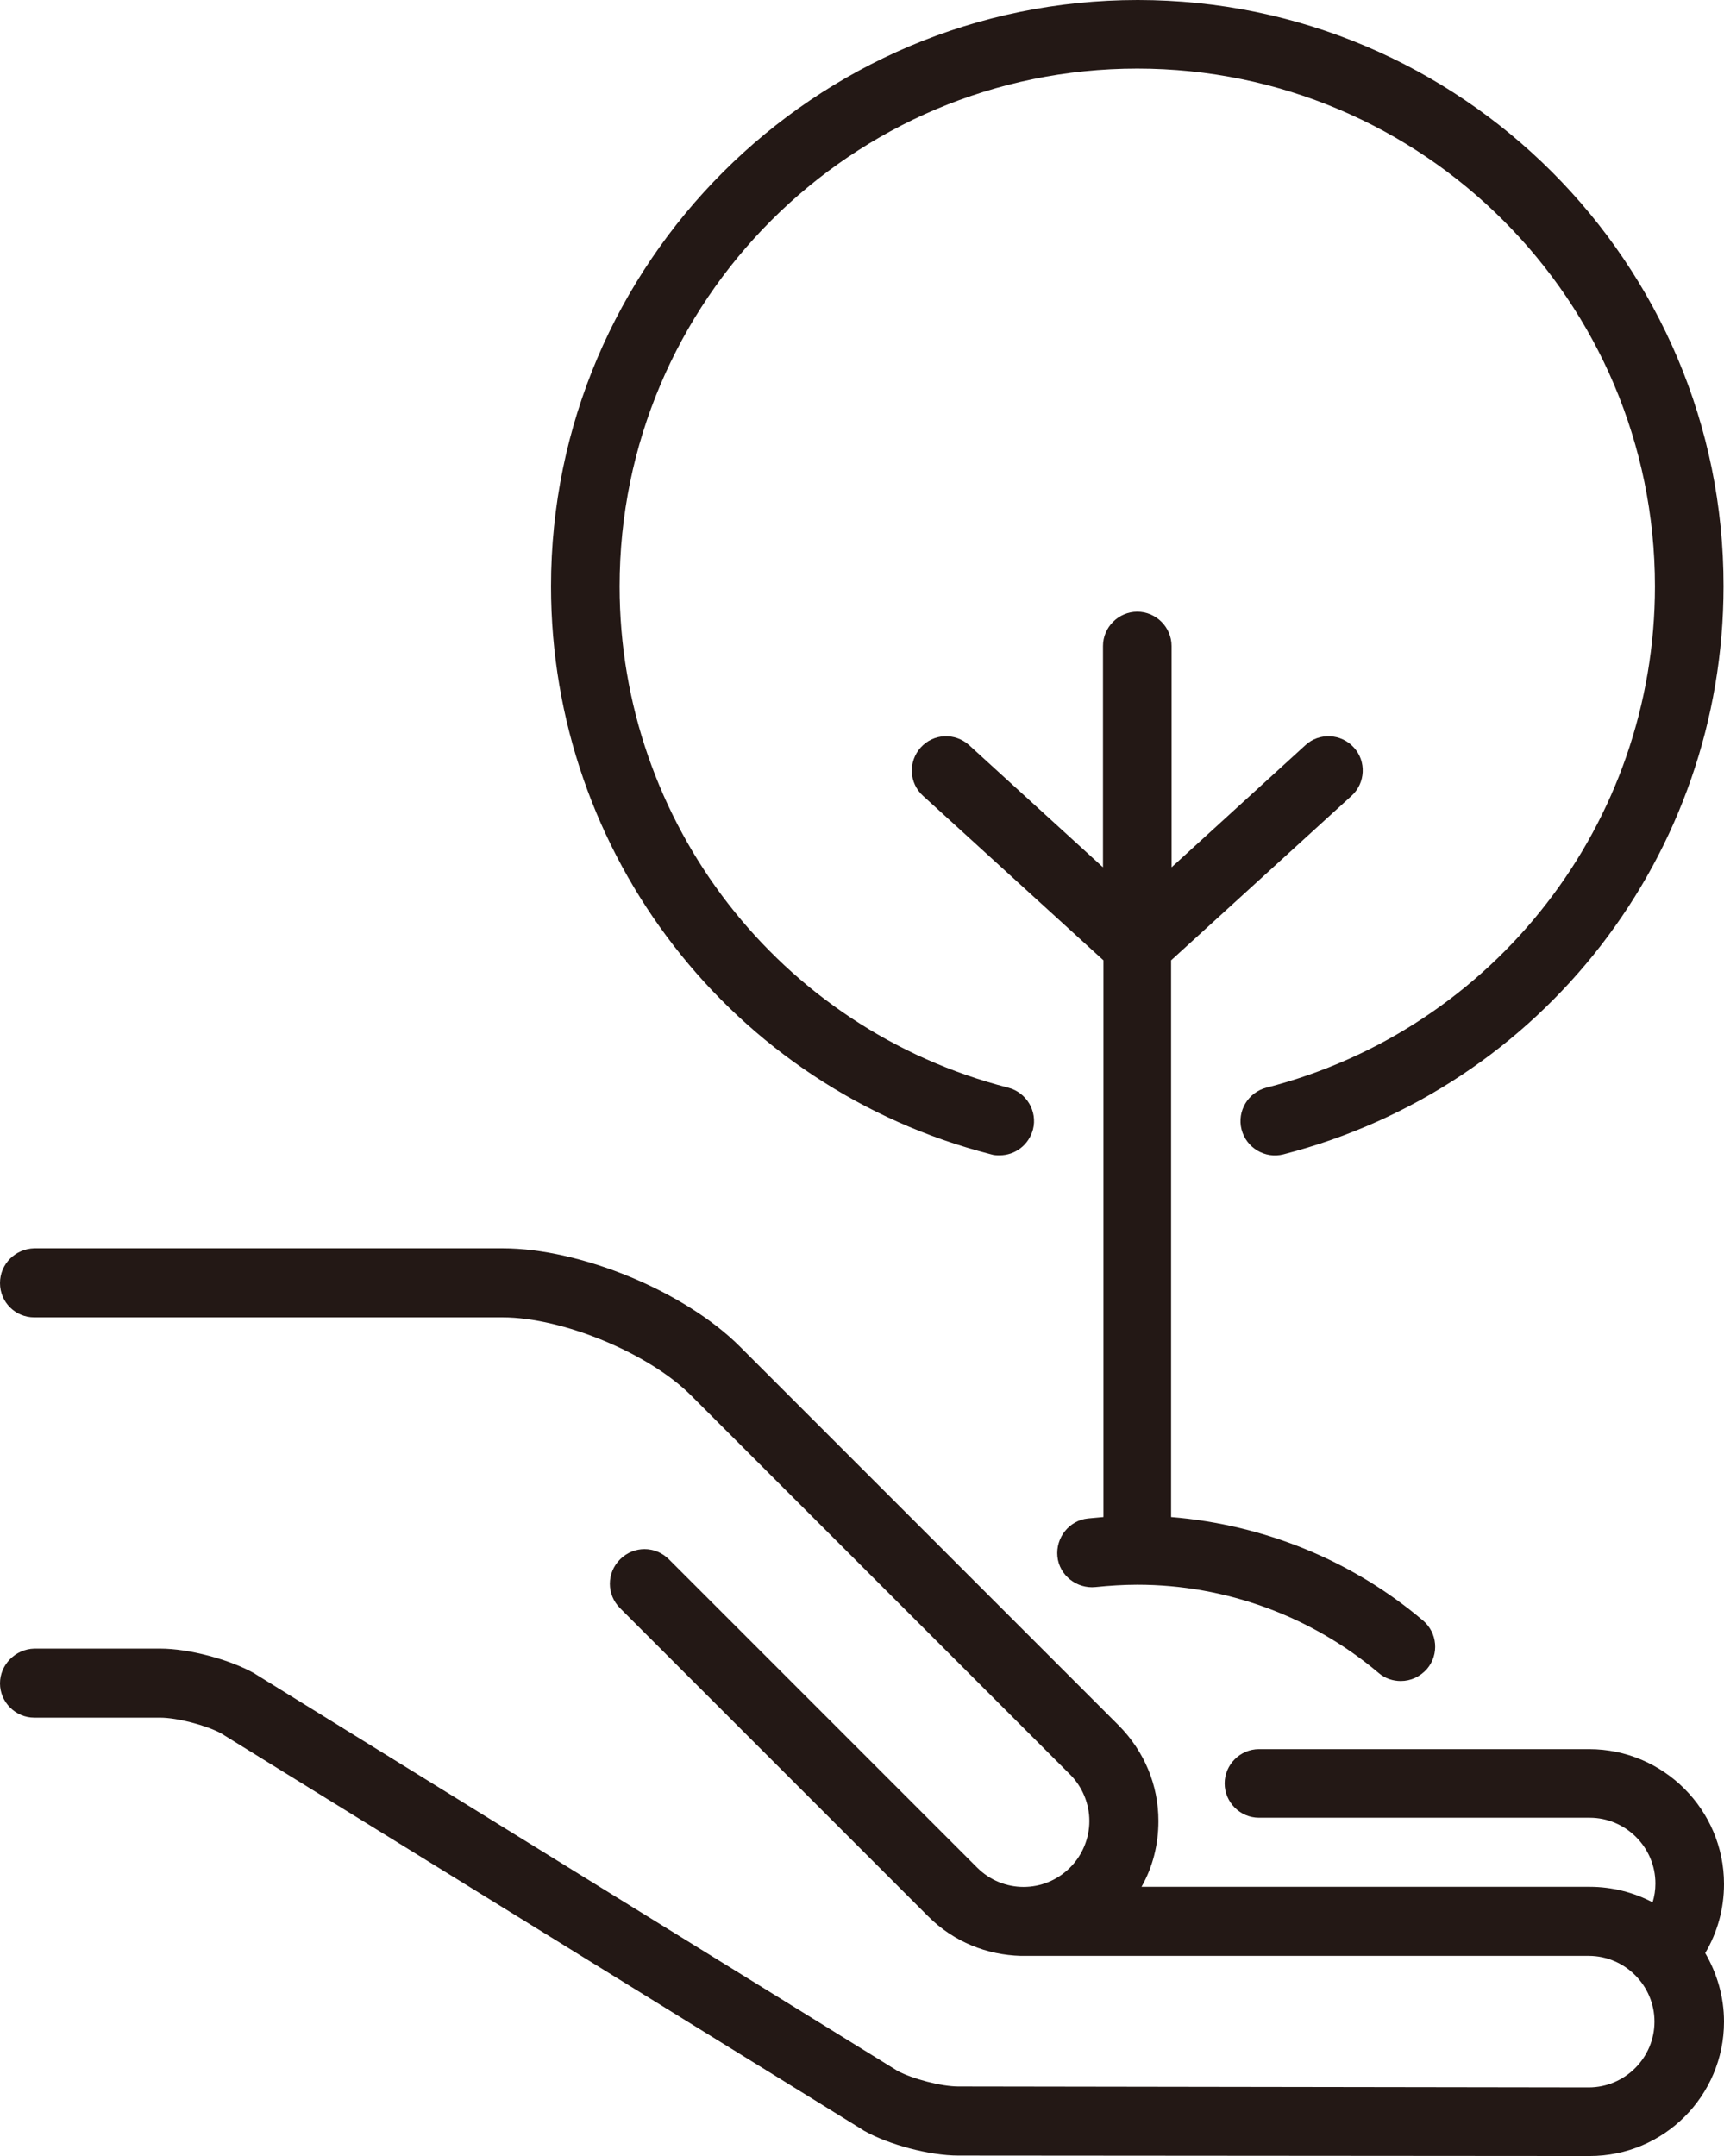
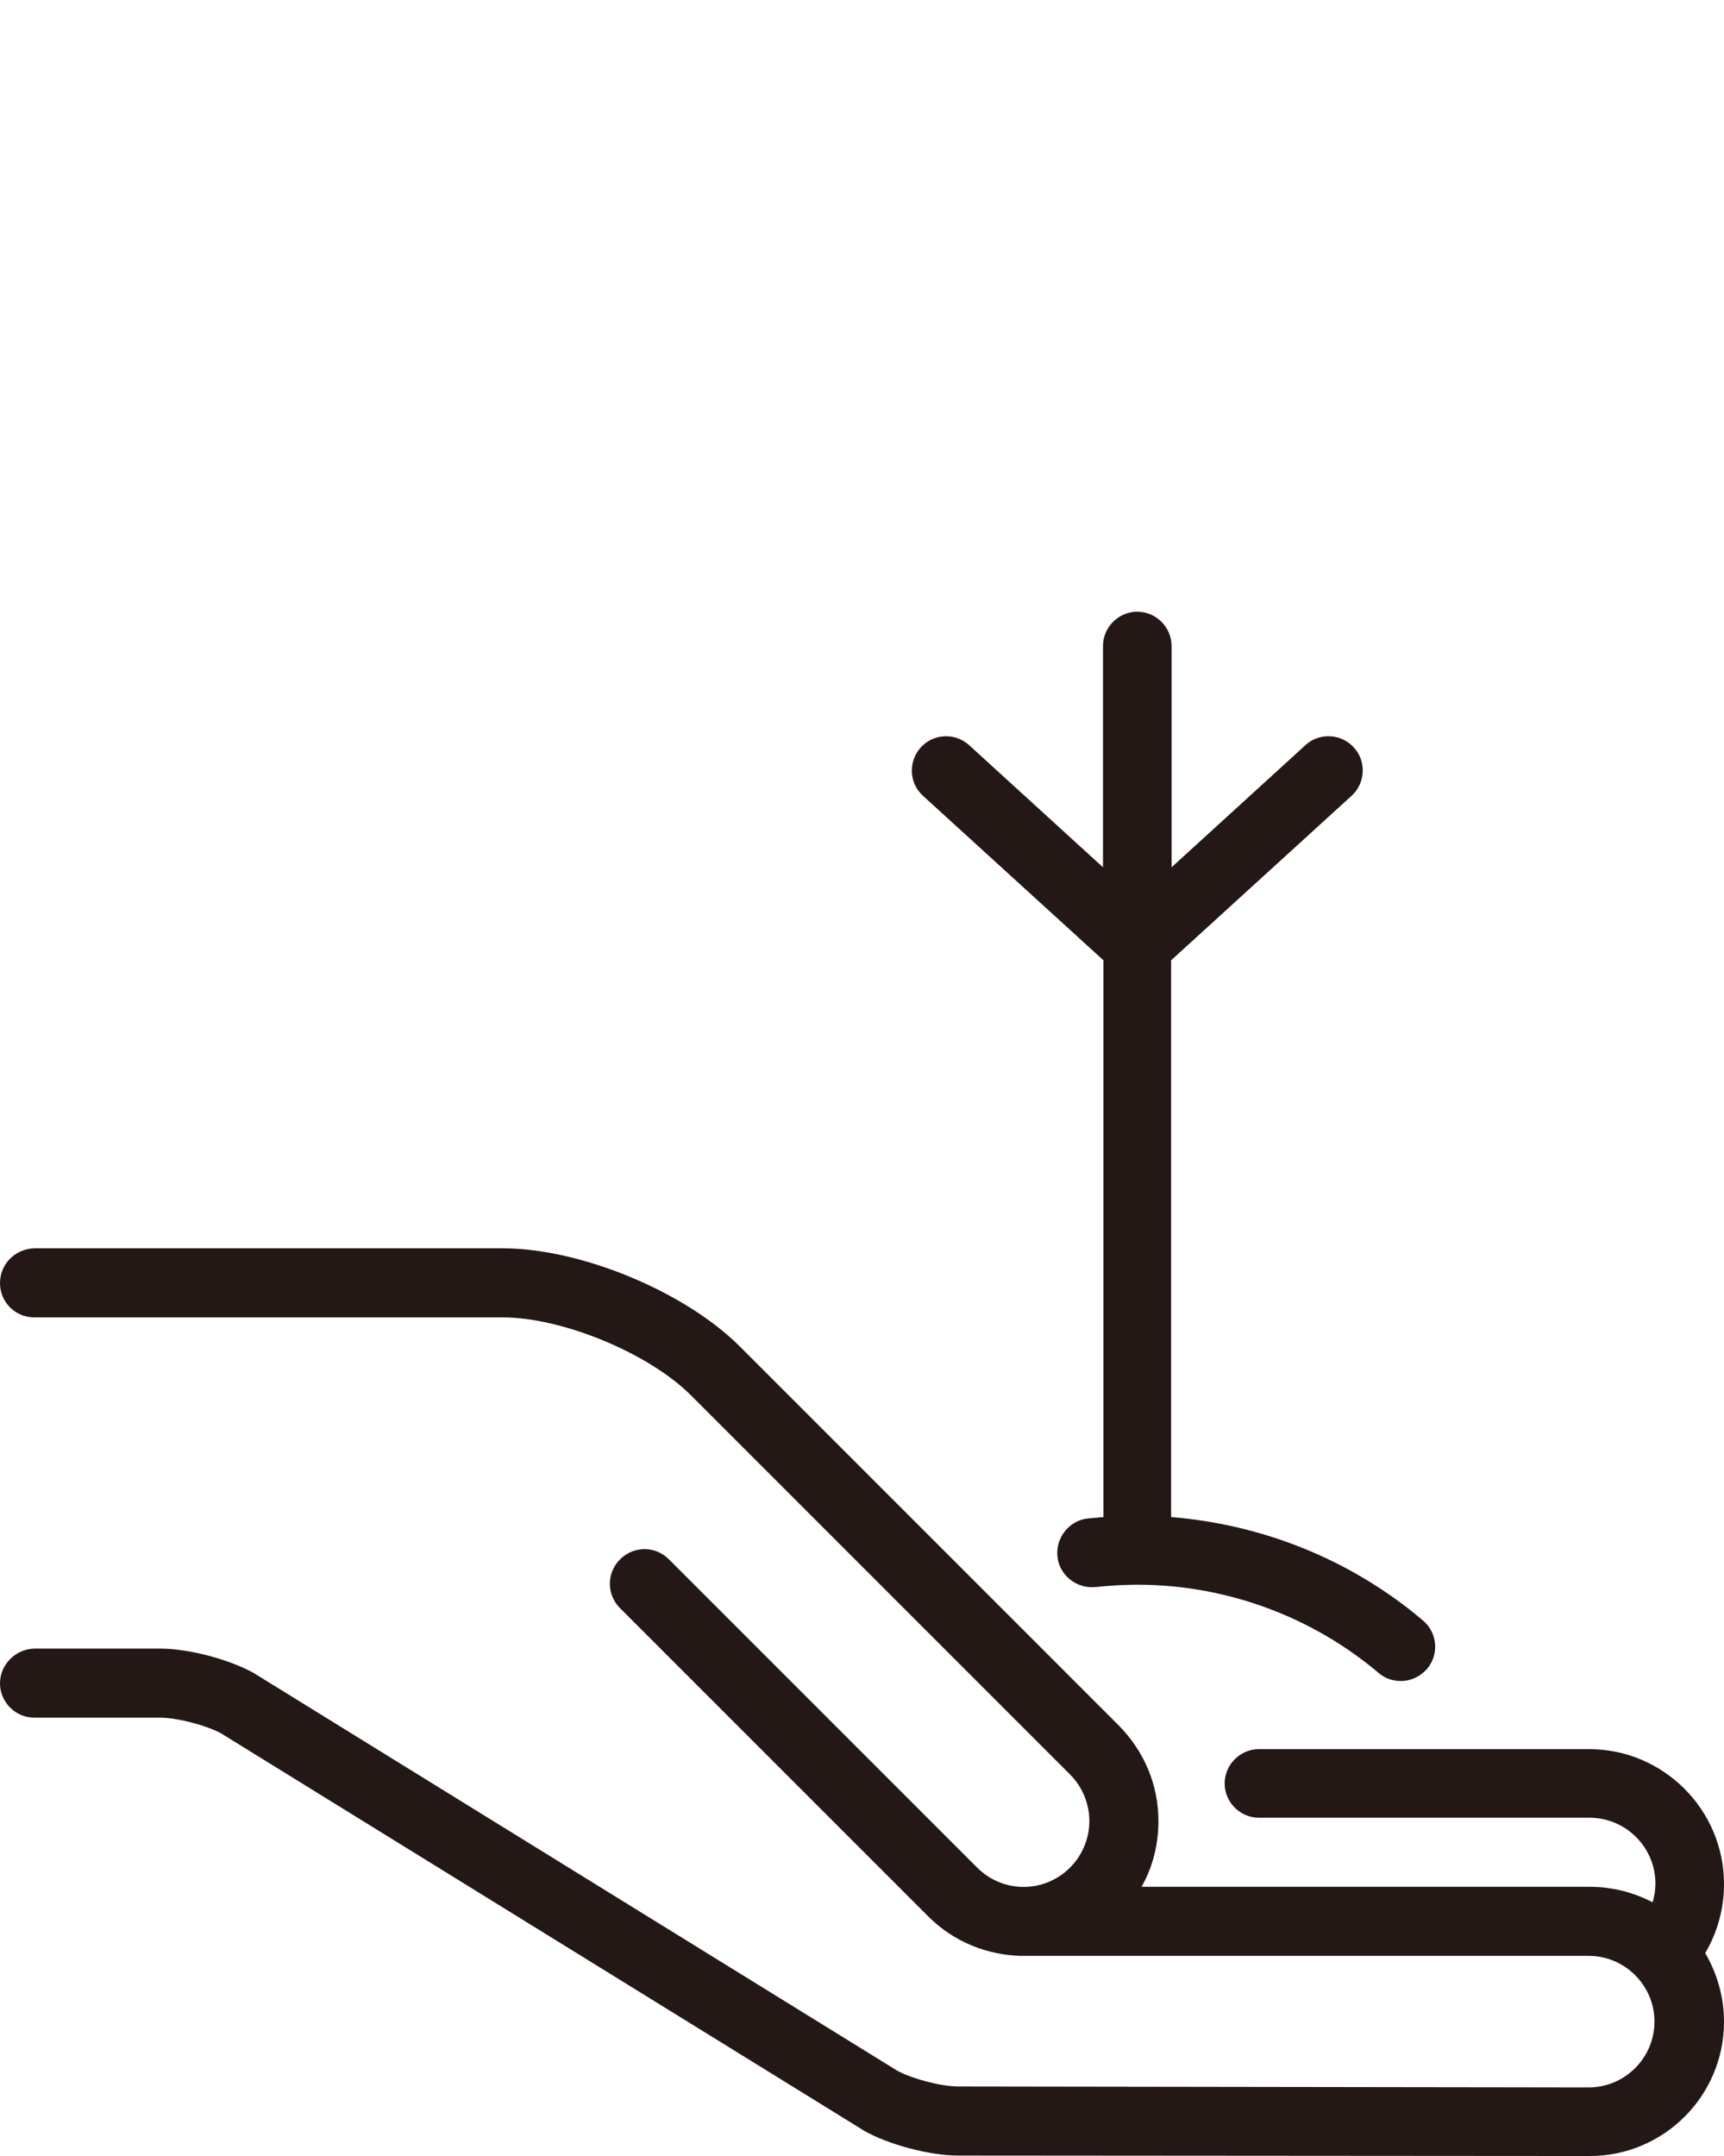
<svg xmlns="http://www.w3.org/2000/svg" version="1.1" id="レイヤー_1" x="0px" y="0px" viewBox="0 0 36.7 45.89" style="enable-background:new 0 0 36.7 45.89;" xml:space="preserve">
  <style type="text/css">
	.st0{fill:#231815;}
</style>
  <g>
    <path class="st0" d="M33.83,37.23H26.8c-0.4,0-0.73,0.33-0.73,0.73c0,0.4,0.33,0.73,0.73,0.73h7.04c0.77,0,1.4,0.63,1.4,1.4   c0,0.14-0.02,0.27-0.06,0.4c-0.4-0.21-0.86-0.33-1.34-0.33H24.3c0.24-0.42,0.36-0.9,0.36-1.4c0-0.77-0.3-1.48-0.84-2.03l-8.07-8.07   c-1.17-1.17-3.39-2.09-5.05-2.09H0.73C0.33,26.58,0,26.9,0,27.31s0.33,0.73,0.73,0.73h9.97c1.27,0,3.11,0.76,4.01,1.66l8.07,8.07   c0.26,0.26,0.41,0.62,0.41,0.99c0,0.37-0.15,0.73-0.41,0.99c-0.55,0.55-1.43,0.55-1.98,0l-6.56-6.56c-0.29-0.29-0.75-0.29-1.04,0   c-0.29,0.29-0.29,0.75,0,1.04l6.56,6.56c0.55,0.55,1.26,0.82,1.97,0.84c0.02,0,0.03,0,0.05,0h12.04c0.77,0,1.4,0.63,1.4,1.4   s-0.63,1.4-1.4,1.4L20.4,44.41c-0.36,0-0.97-0.16-1.29-0.33L5.45,35.64c-0.01-0.01-0.02-0.01-0.03-0.02   c-0.53-0.3-1.4-0.53-2.01-0.53H0.73C0.33,35.1,0,35.43,0,35.83c0,0.4,0.33,0.73,0.73,0.73h2.68c0.36,0,0.97,0.16,1.29,0.33   l13.66,8.44c0.01,0.01,0.02,0.01,0.03,0.02c0.53,0.3,1.4,0.53,2.01,0.53l13.44,0.01c1.58,0,2.86-1.28,2.86-2.86   c0-0.53-0.15-1.03-0.4-1.46c0.26-0.44,0.4-0.94,0.4-1.47C36.7,38.52,35.41,37.23,33.83,37.23z" />
    <path class="st0" d="M23.16,32.32c-0.4,0.04-0.69,0.41-0.65,0.81c0.04,0.4,0.41,0.69,0.81,0.65c0.29-0.03,0.6-0.05,0.89-0.05   c1.88,0,3.71,0.67,5.14,1.88c0.14,0.12,0.31,0.17,0.47,0.17c0.21,0,0.41-0.09,0.56-0.26c0.26-0.31,0.22-0.77-0.09-1.03   c-1.51-1.28-3.39-2.04-5.36-2.2V20.44l3.84-3.5c0.3-0.27,0.32-0.74,0.05-1.03c-0.27-0.3-0.74-0.32-1.03-0.05l-2.85,2.6v-4.71   c0-0.4-0.33-0.73-0.73-0.73s-0.73,0.33-0.73,0.73v4.71l-2.85-2.6c-0.3-0.27-0.76-0.25-1.03,0.05c-0.27,0.3-0.25,0.76,0.05,1.03   l3.84,3.5v11.85C23.38,32.3,23.27,32.31,23.16,32.32z" />
-     <path class="st0" d="M21.1,24.57c0.06,0.02,0.12,0.02,0.18,0.02c0.33,0,0.62-0.22,0.71-0.55c0.1-0.39-0.14-0.79-0.53-0.89   c-4.87-1.25-8.27-5.64-8.27-10.67c0-6.08,4.94-11.02,11.02-11.02c6.08,0,11.02,4.94,11.02,11.02c0,5.03-3.4,9.42-8.27,10.67   c-0.39,0.1-0.63,0.5-0.53,0.89c0.1,0.39,0.5,0.63,0.89,0.53c5.52-1.42,9.37-6.39,9.37-12.09C36.7,5.6,31.1,0,24.22,0   S11.73,5.6,11.73,12.48C11.73,18.19,15.59,23.16,21.1,24.57z" />
  </g>
</svg>